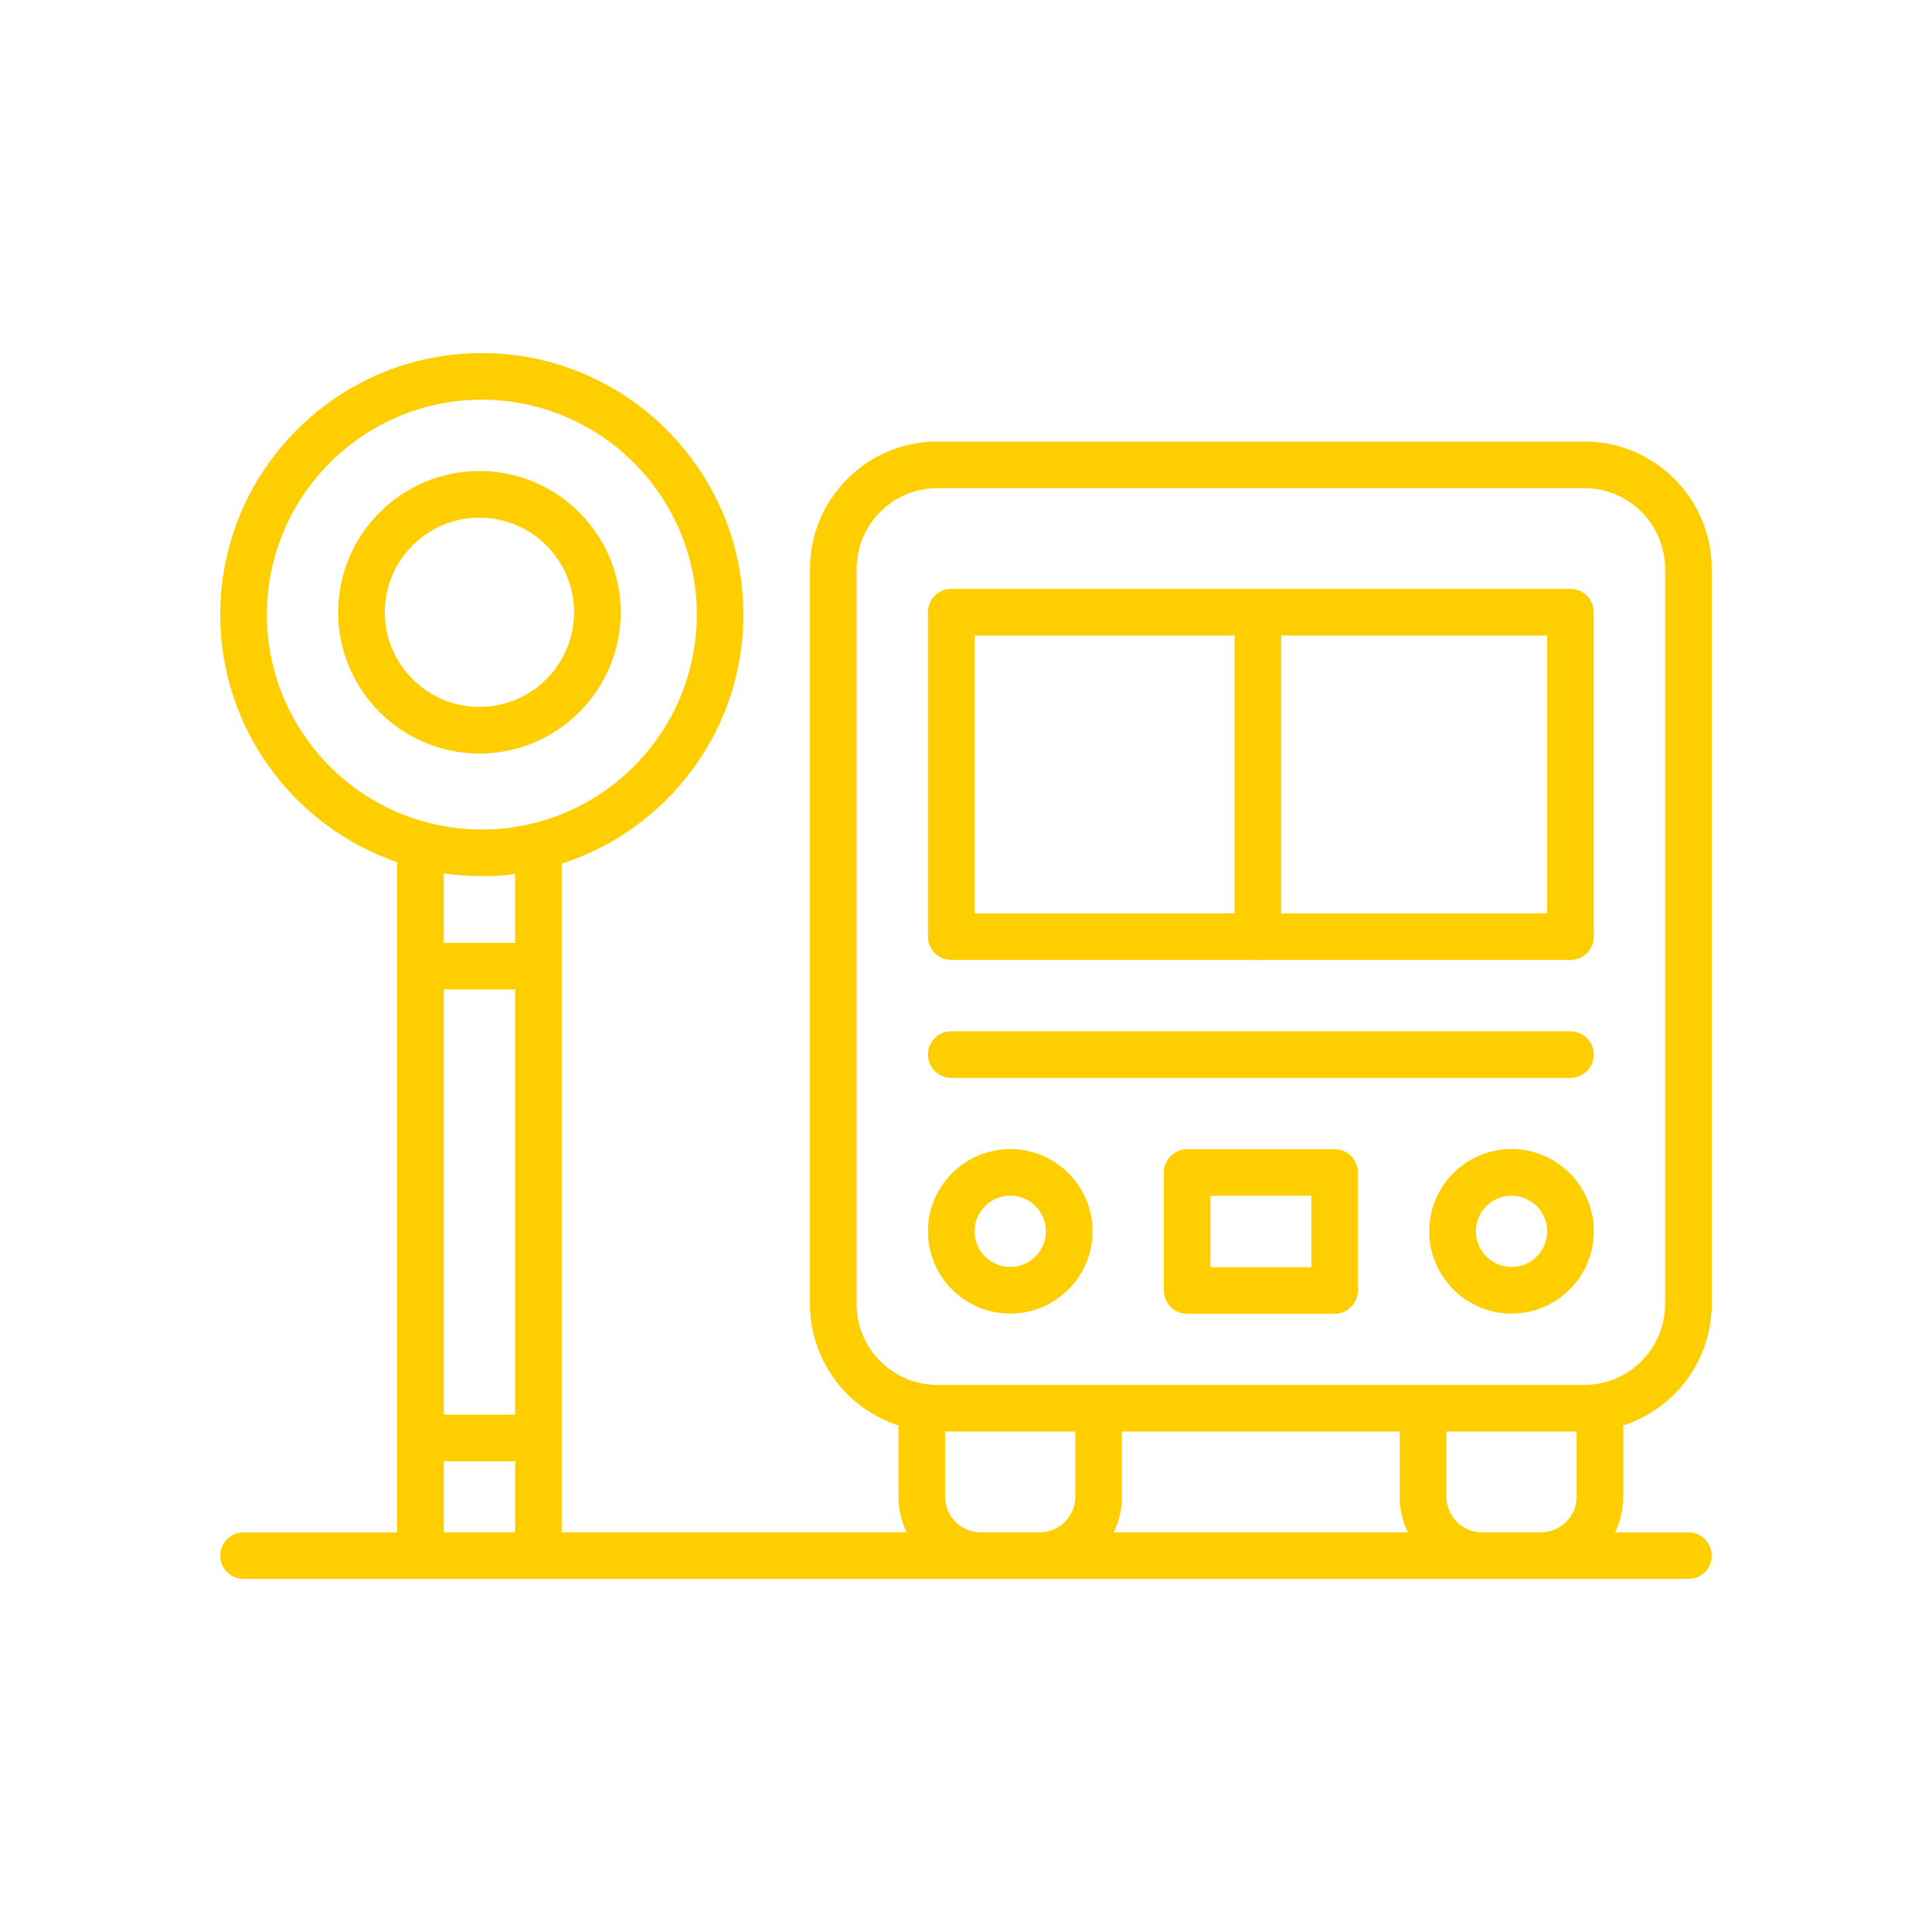
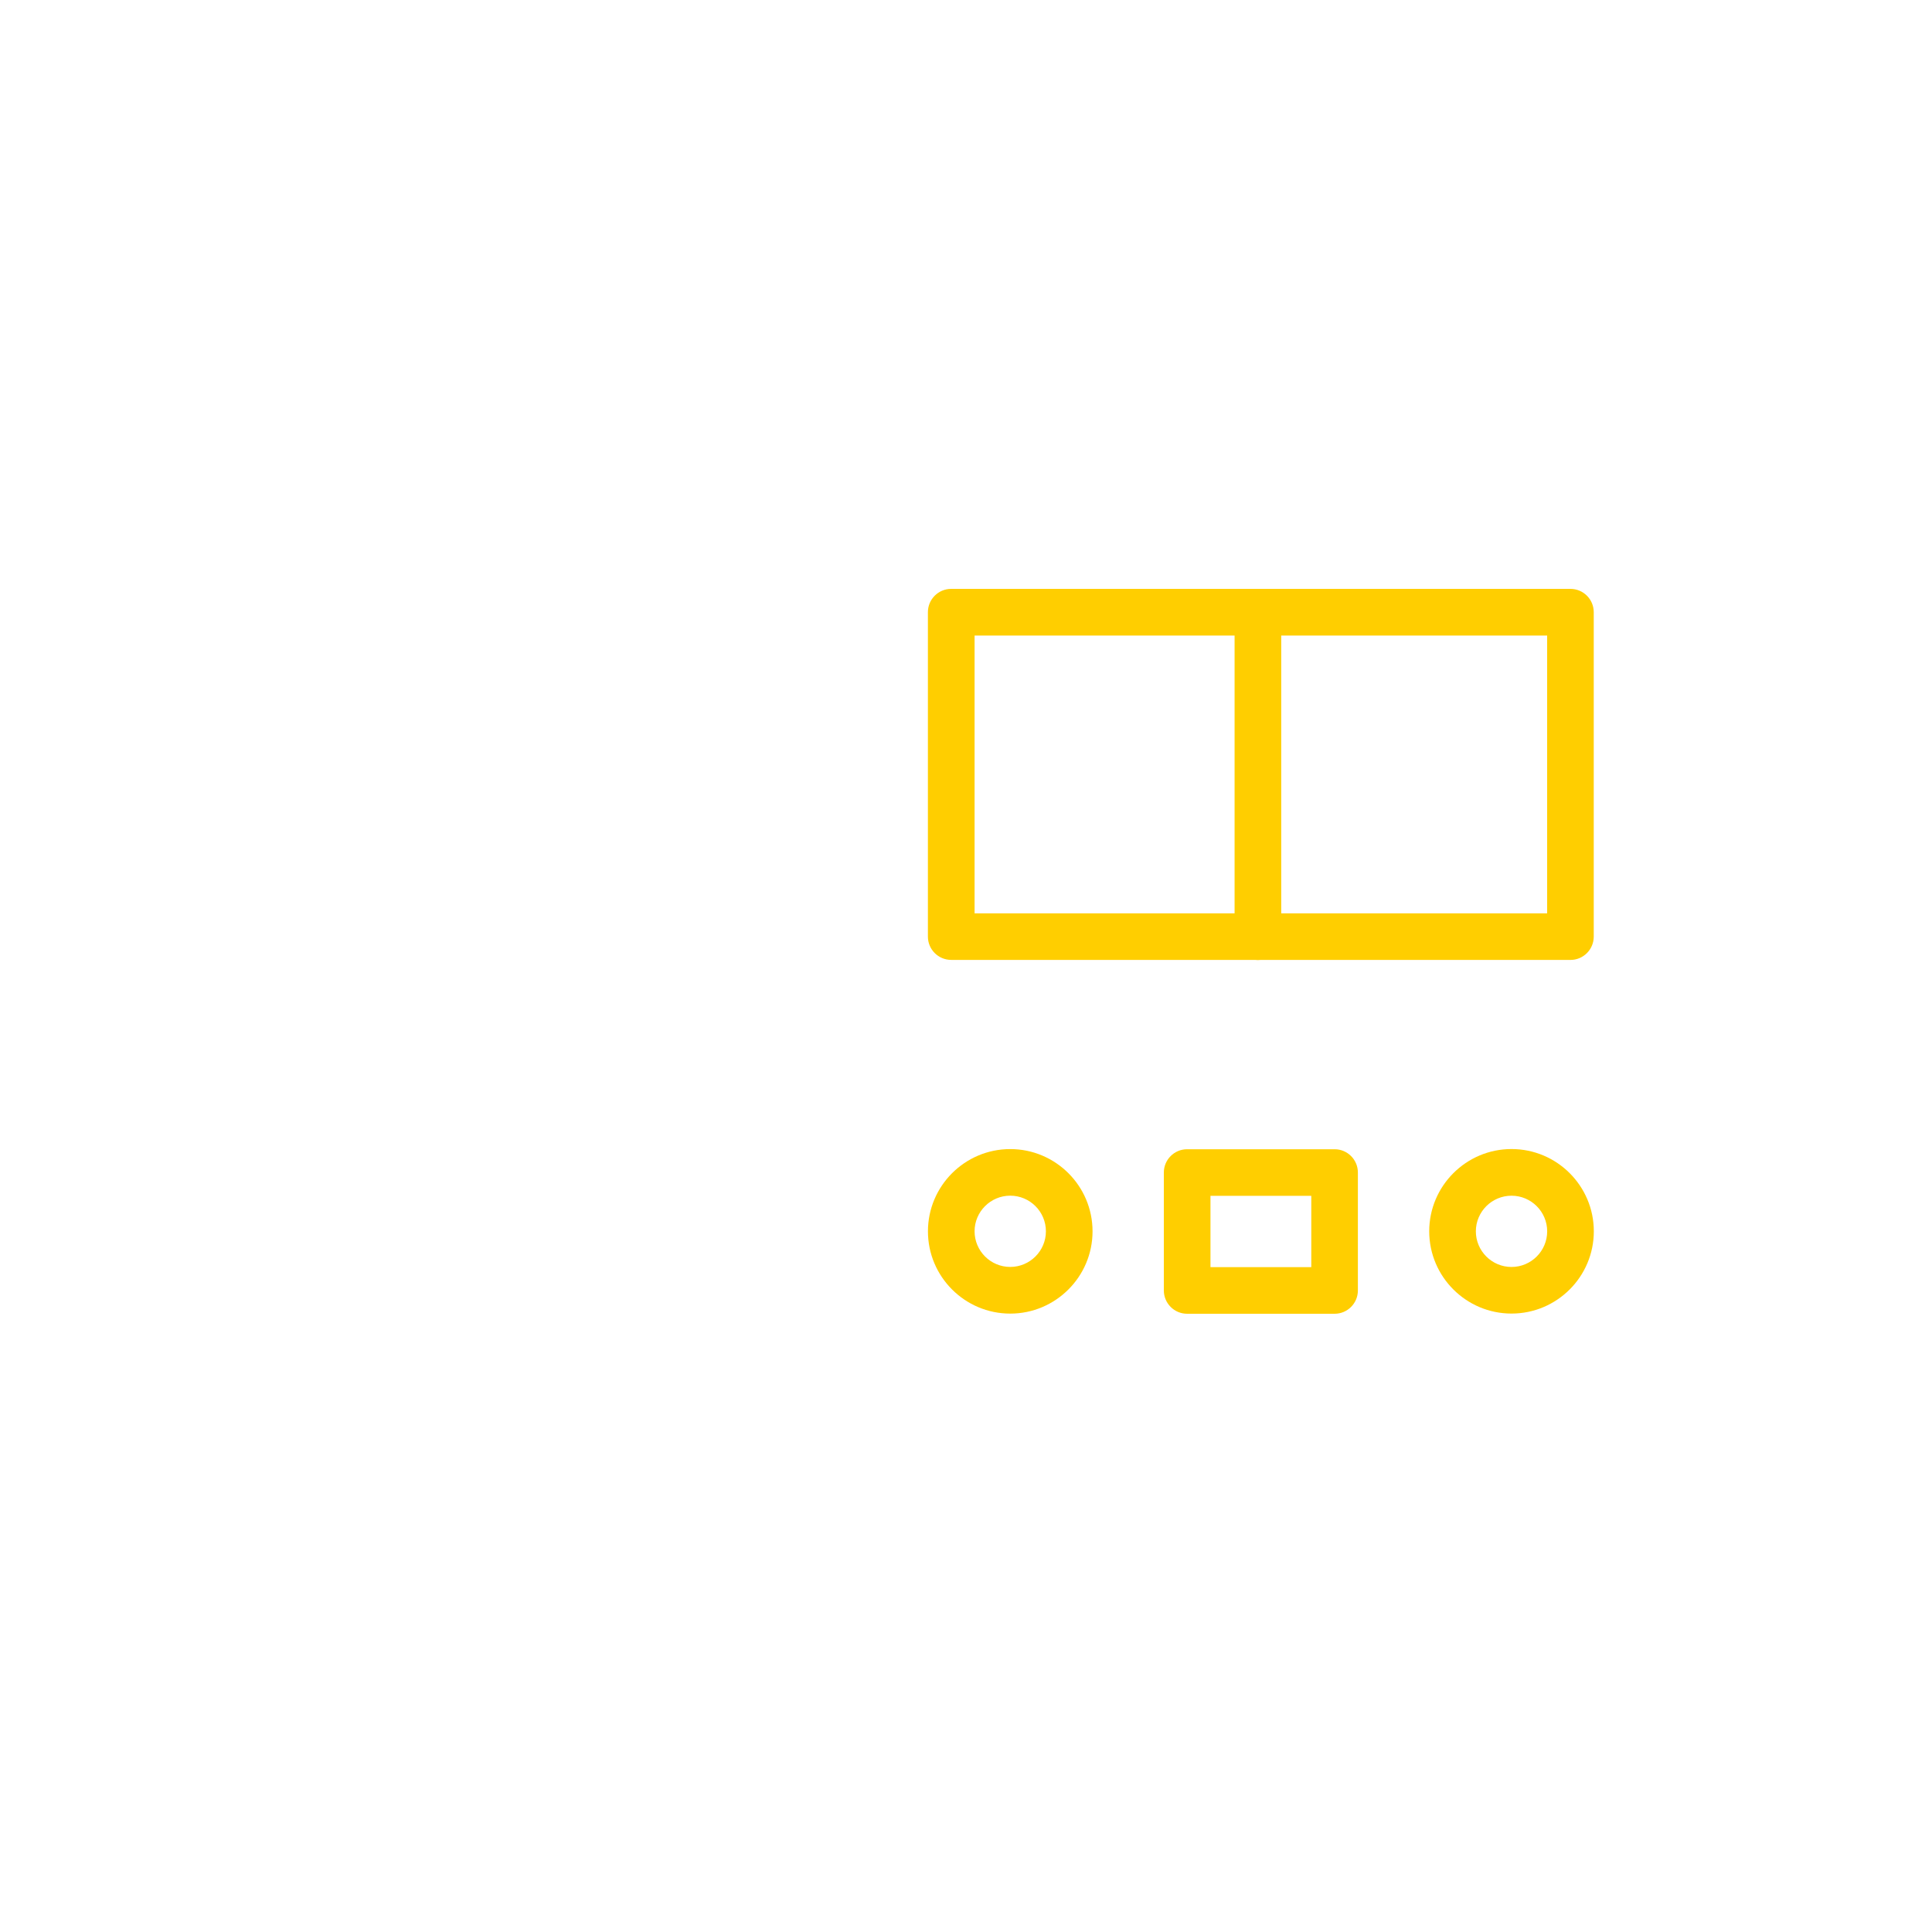
<svg xmlns="http://www.w3.org/2000/svg" id="Ebene_1" data-name="Ebene 1" viewBox="0 0 500 500">
  <defs>
    <style>
      .cls-1 {
        fill: #ffce00;
      }
    </style>
  </defs>
  <path class="cls-1" d="M246.18,248.43h78.71c.21.02.43.04.65.04s.44-.01.65-.04h80.24c3.33,0,6.03-2.7,6.03-6.04v-83.96c0-3.33-2.7-6.03-6.03-6.03h-160.26c-3.33,0-6.03,2.7-6.03,6.03v83.96c0,3.33,2.7,6.03,6.03,6.03ZM400.4,236.37h-68.82v-71.89h68.82v71.89ZM252.22,164.48h67.29v71.89h-67.29v-71.89Z" />
-   <path class="cls-1" d="M246.18,278.96h160.26c3.33,0,6.03-2.7,6.03-6.03s-2.7-6.03-6.03-6.03h-160.26c-3.33,0-6.03,2.7-6.03,6.03s2.7,6.03,6.03,6.03Z" />
  <path class="cls-1" d="M261.45,339.96c11.74,0,21.3-9.55,21.3-21.29s-9.55-21.29-21.3-21.29-21.3,9.55-21.3,21.29,9.55,21.29,21.3,21.29ZM261.45,309.44c5.09,0,9.23,4.14,9.23,9.22s-4.14,9.22-9.23,9.22-9.23-4.14-9.23-9.22,4.14-9.22,9.23-9.22Z" />
  <path class="cls-1" d="M391.18,297.37c-11.74,0-21.3,9.55-21.3,21.29s9.55,21.29,21.3,21.29,21.3-9.55,21.3-21.29-9.55-21.29-21.3-21.29ZM391.18,327.89c-5.09,0-9.23-4.14-9.23-9.22s4.14-9.22,9.23-9.22,9.23,4.14,9.23,9.22-4.14,9.22-9.23,9.22Z" />
-   <path class="cls-1" d="M420.11,368.9c13.27-4.27,22.89-16.73,22.89-31.4v-190.26c0-18.18-14.79-32.98-32.98-32.98h-167.42c-18.18,0-32.98,14.79-32.98,32.98v190.26c0,14.67,9.63,27.12,22.89,31.4v18.41c0,3.31.76,6.45,2.11,9.25h-89.25v-173.04c27.25-8.76,47.02-34.34,47.02-64.45,0-37.32-30.37-67.69-67.7-67.69s-67.7,30.36-67.7,67.69c0,29.66,19.18,54.92,45.79,64.05v173.45h-39.75c-3.33,0-6.03,2.7-6.03,6.03s2.7,6.03,6.03,6.03h373.93c3.33,0,6.03-2.7,6.03-6.03s-2.7-6.03-6.03-6.03h-18.97c1.35-2.8,2.11-5.94,2.11-9.25v-18.41ZM221.69,337.5v-190.26c0-11.53,9.38-20.91,20.91-20.91h167.42c11.53,0,20.91,9.38,20.91,20.91v190.26c0,11.53-9.38,20.91-20.91,20.91h-167.42c-11.53,0-20.91-9.38-20.91-20.91ZM290.37,370.48h71.87v16.83c0,3.31.76,6.45,2.11,9.25h-76.1c1.35-2.8,2.11-5.94,2.11-9.25v-16.83ZM114.86,256.07h18.46v110.03h-18.46v-110.03ZM69.07,159.06c0-30.67,24.96-55.62,55.63-55.62s55.63,24.95,55.63,55.62-24.96,55.62-55.63,55.62-55.63-24.95-55.63-55.62ZM124.7,226.75c2.92,0,5.79-.19,8.61-.54v17.79h-18.46v-17.97c3.21.47,6.5.72,9.84.72ZM114.86,378.17h18.46v18.39h-18.46v-18.39ZM253.83,396.56c-5.1,0-9.25-4.15-9.25-9.25v-16.83h33.72v16.83c0,5.1-4.15,9.25-9.25,9.25h-15.22ZM383.57,396.56c-5.1,0-9.25-4.15-9.25-9.25v-16.83h33.72v16.83c0,5.1-4.15,9.25-9.25,9.25h-15.22Z" />
  <path class="cls-1" d="M345.39,297.42h-38.16c-3.33,0-6.03,2.7-6.03,6.03v30.52c0,3.33,2.7,6.03,6.03,6.03h38.16c3.33,0,6.03-2.7,6.03-6.03v-30.52c0-3.33-2.7-6.03-6.03-6.03ZM339.36,327.94h-26.09v-18.46h26.09v18.46Z" />
-   <path class="cls-1" d="M160.64,158.46c0-20.16-16.4-36.56-36.56-36.56s-36.56,16.4-36.56,36.56,16.4,36.56,36.56,36.56,36.56-16.4,36.56-36.56ZM124.08,182.95c-13.5,0-24.49-10.99-24.49-24.49s10.99-24.49,24.49-24.49,24.49,10.99,24.49,24.49-10.99,24.49-24.49,24.49Z" />
</svg>